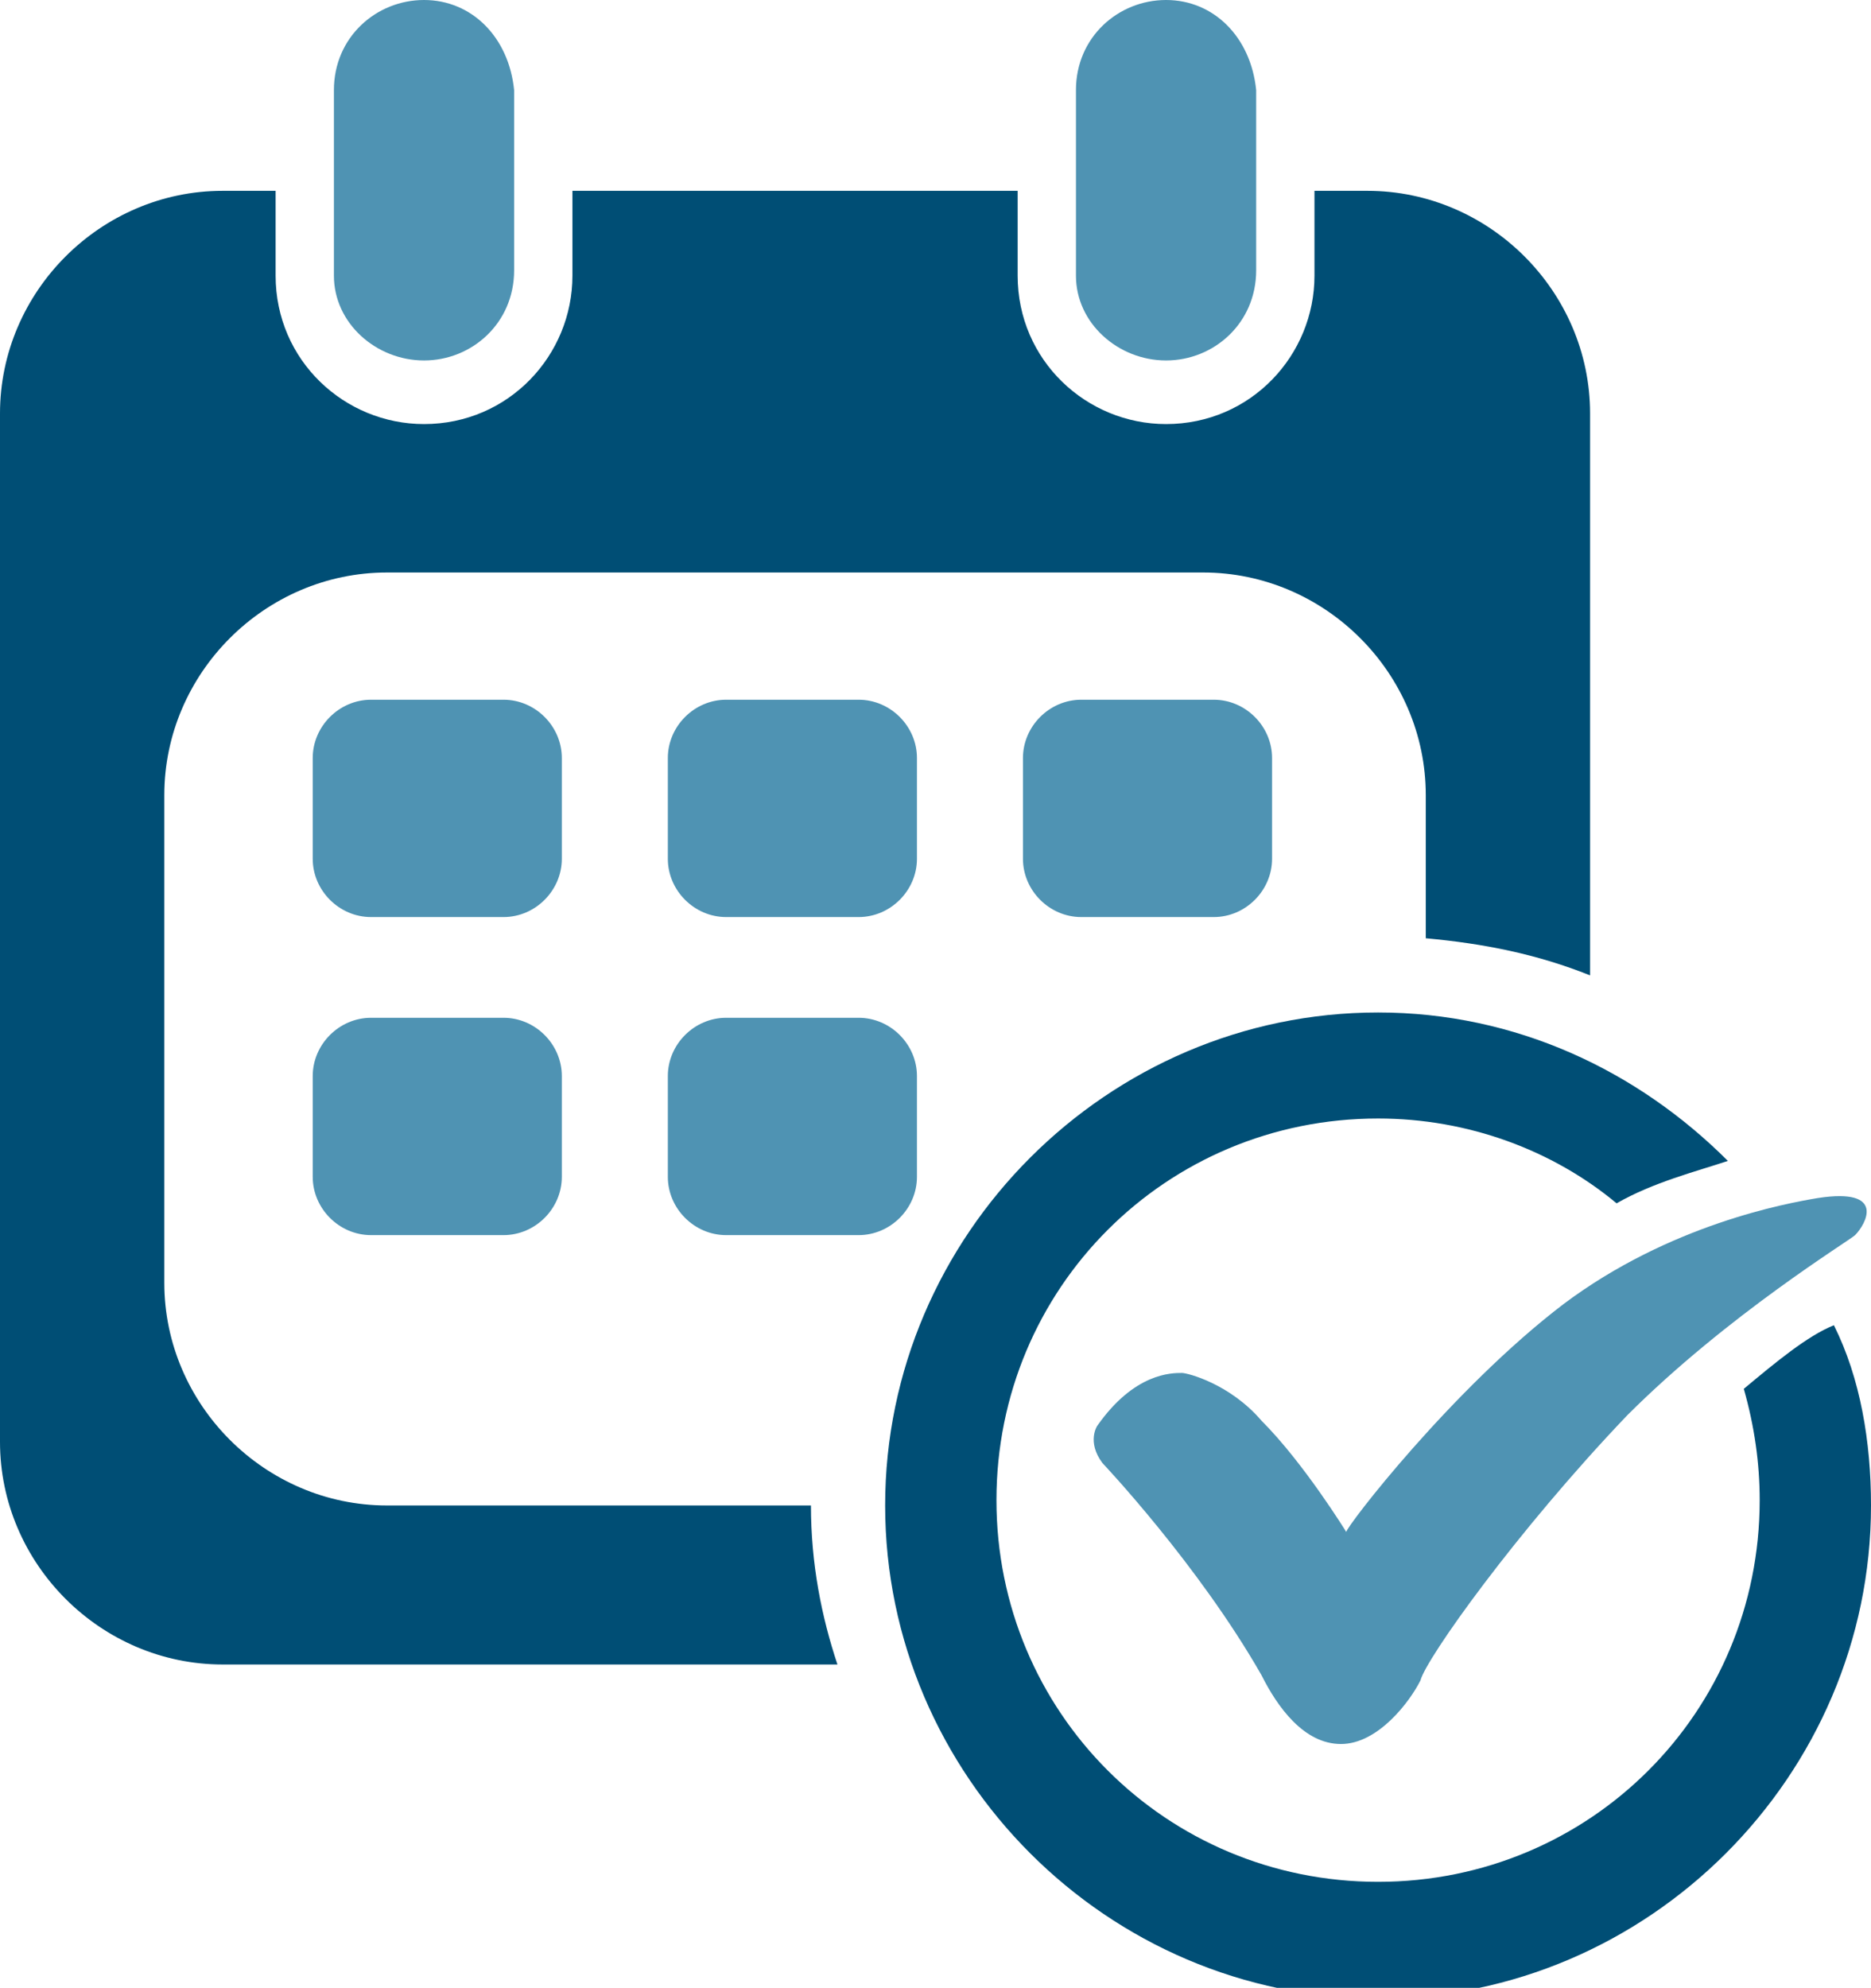
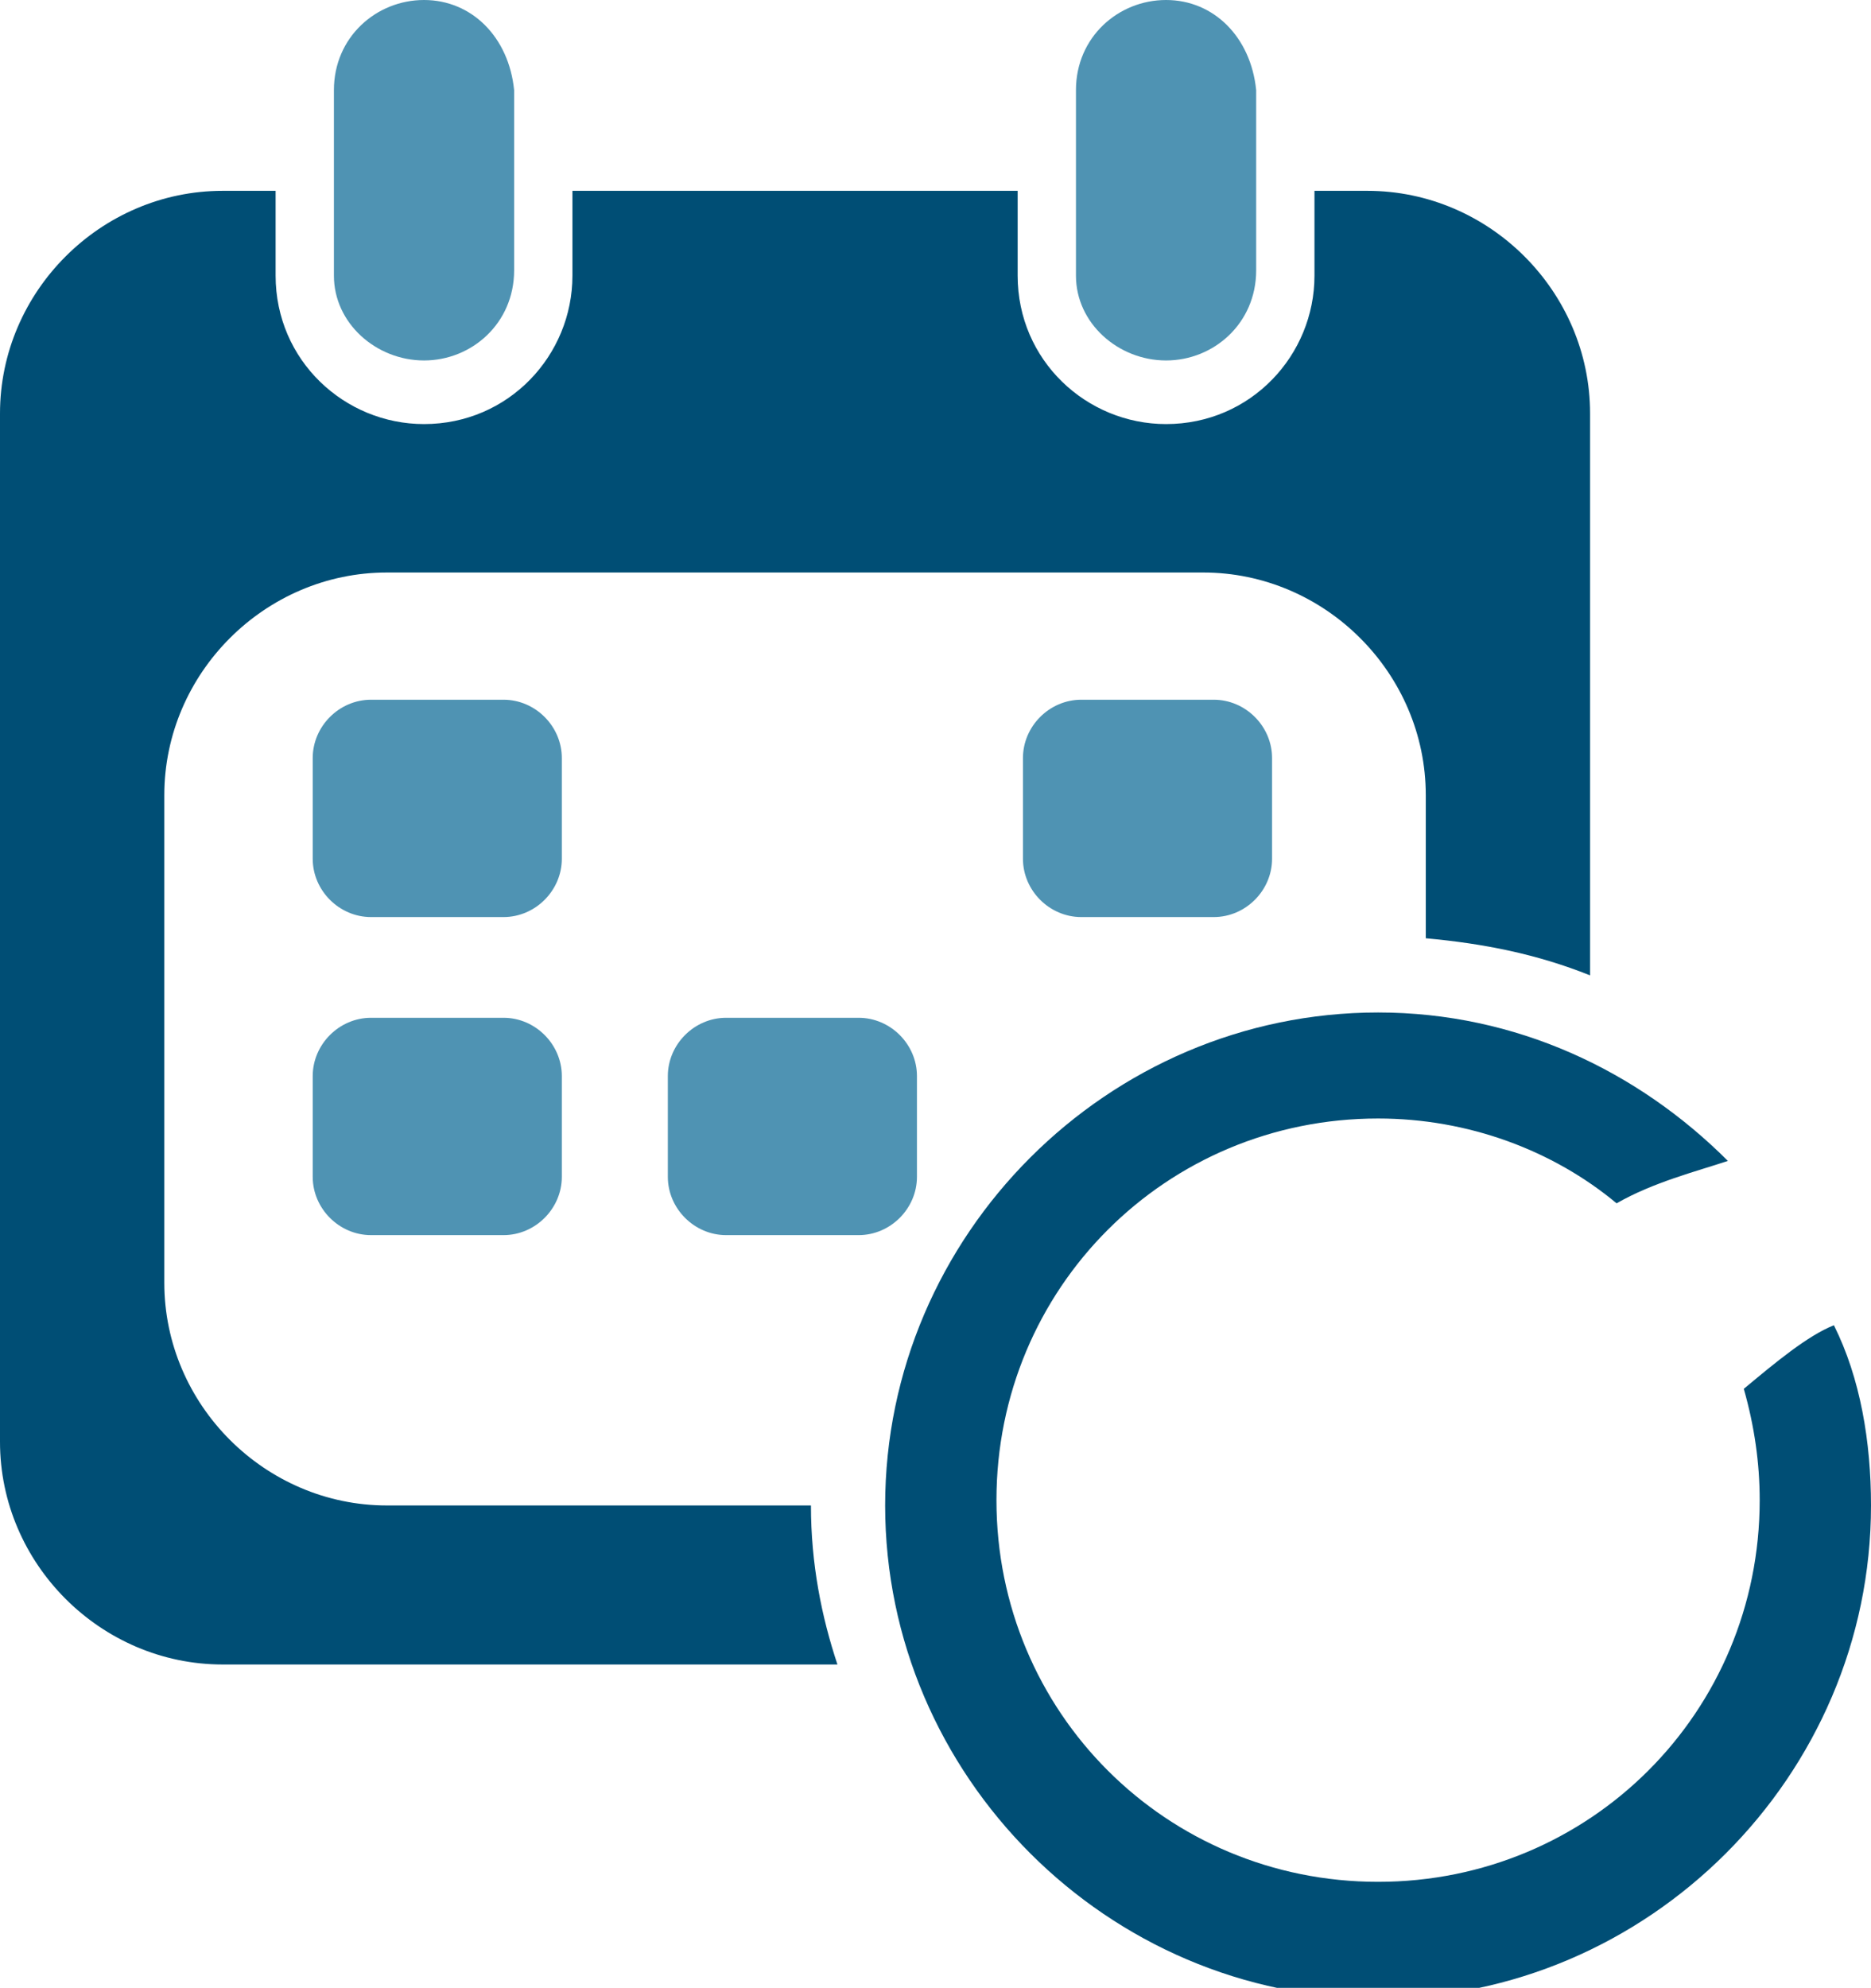
<svg xmlns="http://www.w3.org/2000/svg" version="1.1" id="Layer_1" x="0px" y="0px" viewBox="0 0 35.3 37.5" style="enable-background:new 0 0 35.3 37.5;" xml:space="preserve">
  <style type="text/css">
	.st0{fill:#4F93B3;}
	.st1{fill:#004E75;}
</style>
  <g>
-     <path class="st0" d="M20.7,26.9c0.7-1,1.4-1,1.6-1c0.1,0,0.9,0.2,1.5,0.9c0.8,0.8,1.6,2.1,1.6,2.1c0-0.1,2-2.7,4.1-4.3   c2-1.5,4.2-1.9,4.8-2c1.3-0.2,0.9,0.5,0.7,0.7c-0.1,0.1-2.4,1.5-4.3,3.4c-2.1,2.2-3.8,4.6-3.9,5c-0.2,0.4-0.8,1.2-1.5,1.2   c-0.7,0-1.2-0.7-1.5-1.3c-1.2-2.1-3-4-3-4C20.5,27.2,20.7,26.9,20.7,26.9z" />
    <path class="st1" d="M32.9,26.2c0.2,0.7,0.3,1.4,0.3,2.1c0,4-3.2,7.2-7.2,7.2c-4,0-7.2-3.2-7.2-7.2c0-4,3.2-7.2,7.2-7.2   c1.7,0,3.3,0.6,4.5,1.6c0.7-0.4,1.5-0.6,2.1-0.8c-1.7-1.7-4-2.8-6.6-2.8c-5.1,0-9.3,4.2-9.3,9.3c0,5.1,4.2,9.3,9.3,9.3   c5.1,0,9.3-4.2,9.3-9.3c0-1.2-0.2-2.4-0.7-3.4C34.1,25.2,33.5,25.7,32.9,26.2z" />
    <path class="st0" d="M22,6.8c0.9,0,1.7-0.7,1.7-1.7V1.7C23.6,0.7,22.9,0,22,0c-0.9,0-1.7,0.7-1.7,1.7v3.5C20.3,6.1,21.1,6.8,22,6.8   z" />
    <path class="st0" d="M8,6.8c0.9,0,1.7-0.7,1.7-1.7V1.7C9.6,0.7,8.9,0,8,0C7.1,0,6.3,0.7,6.3,1.7v3.5C6.3,6.1,7.1,6.8,8,6.8z" />
    <path class="st1" d="M15.3,28.4H15H7.3c-2.3,0-4.2-1.9-4.2-4.2V15c0-2.3,1.9-4.2,4.2-4.2H15h7.7c2.3,0,4.2,1.9,4.2,4.2v2.7   c1.1,0.1,2.1,0.3,3.1,0.7V7.8c0-2.3-1.9-4.2-4.2-4.2h-1v1.6c0,1.5-1.2,2.8-2.8,2.8c-1.5,0-2.8-1.2-2.8-2.8V3.6H15h-4.2v1.6   c0,1.5-1.2,2.8-2.8,2.8c-1.5,0-2.8-1.2-2.8-2.8V3.6h-1C1.9,3.6,0,5.5,0,7.8v19.4c0,2.3,1.9,4.2,4.2,4.2H15h0.8   C15.5,30.5,15.3,29.5,15.3,28.4z" />
    <path class="st0" d="M16.2,23.3c0.6,0,1.1-0.5,1.1-1.1v-1.9c0-0.6-0.5-1.1-1.1-1.1h-2.5c-0.6,0-1.1,0.5-1.1,1.1v1.9   c0,0.6,0.5,1.1,1.1,1.1H16.2z" />
-     <path class="st0" d="M16.2,17.3c0.6,0,1.1-0.5,1.1-1.1v-1.9c0-0.6-0.5-1.1-1.1-1.1h-2.5c-0.6,0-1.1,0.5-1.1,1.1v1.9   c0,0.6,0.5,1.1,1.1,1.1H16.2z" />
    <path class="st0" d="M9.5,23.3c0.6,0,1.1-0.5,1.1-1.1v-1.9c0-0.6-0.5-1.1-1.1-1.1H7c-0.6,0-1.1,0.5-1.1,1.1v1.9   c0,0.6,0.5,1.1,1.1,1.1H9.5z" />
    <path class="st0" d="M9.5,17.3c0.6,0,1.1-0.5,1.1-1.1v-1.9c0-0.6-0.5-1.1-1.1-1.1H7c-0.6,0-1.1,0.5-1.1,1.1v1.9   c0,0.6,0.5,1.1,1.1,1.1H9.5z" />
    <path class="st0" d="M22.9,17.3c0.6,0,1.1-0.5,1.1-1.1v-1.9c0-0.6-0.5-1.1-1.1-1.1h-2.5c-0.6,0-1.1,0.5-1.1,1.1v1.9   c0,0.6,0.5,1.1,1.1,1.1H22.9z" />
  </g>
</svg>